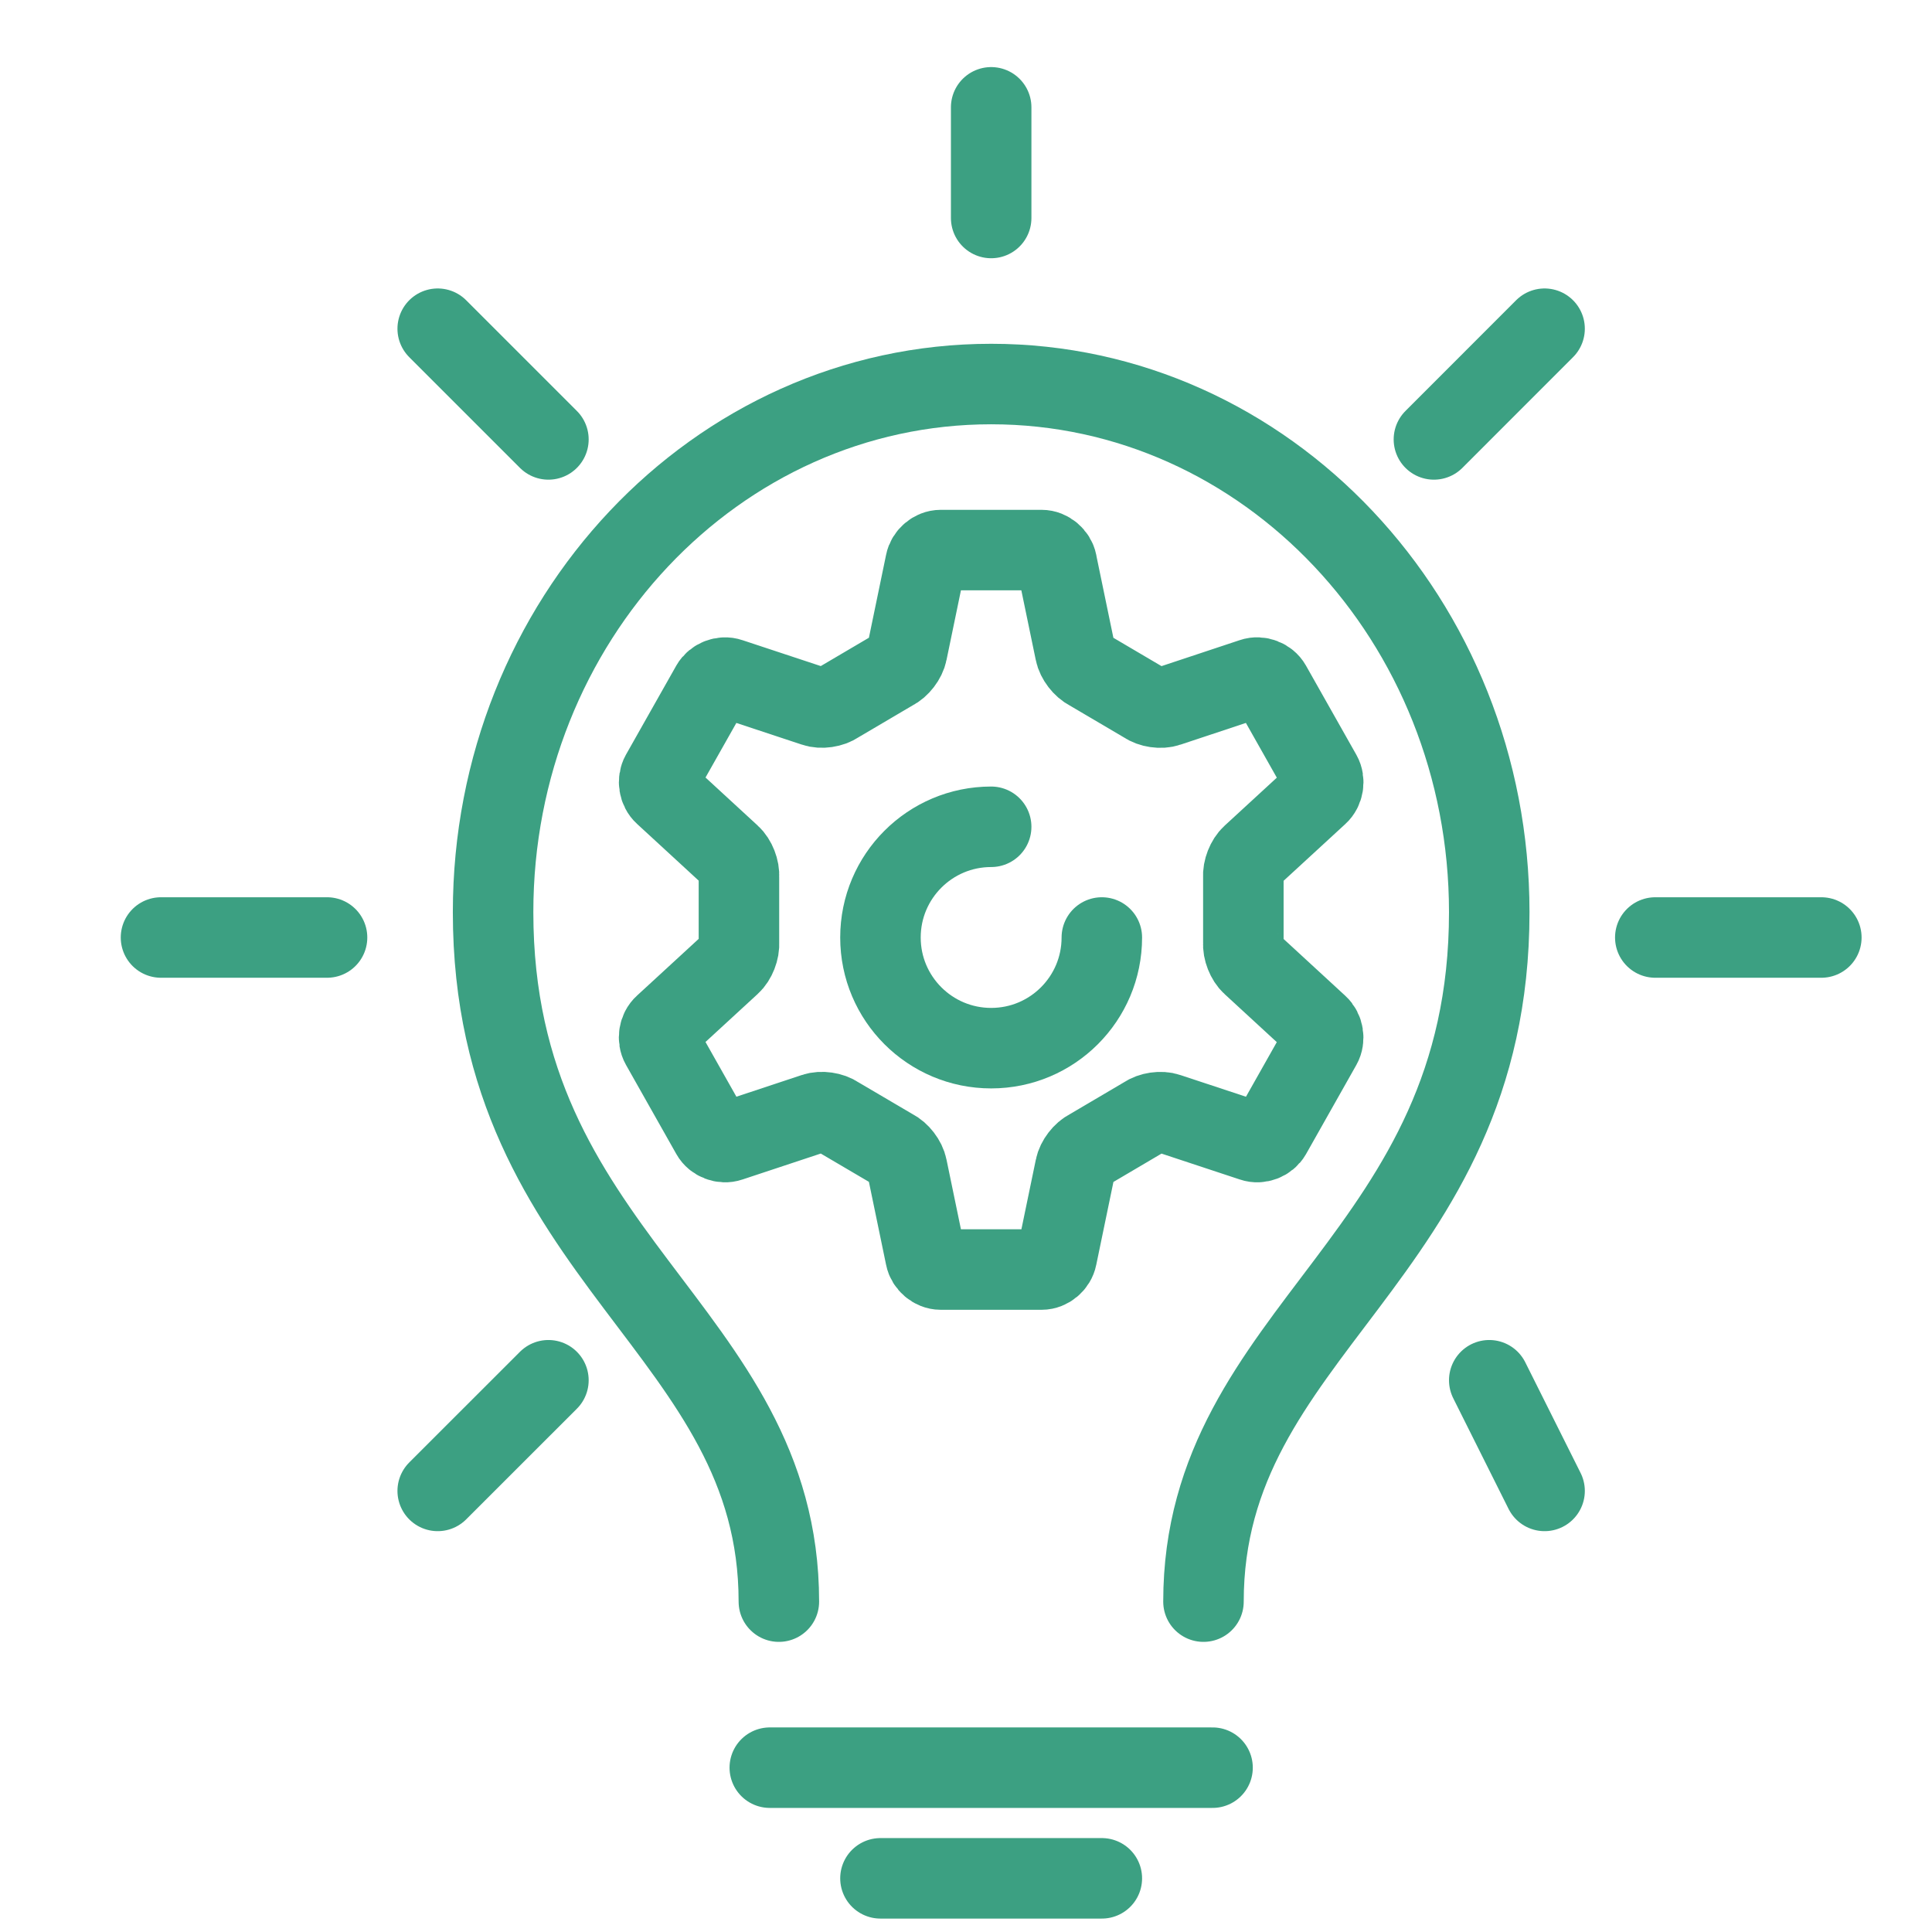
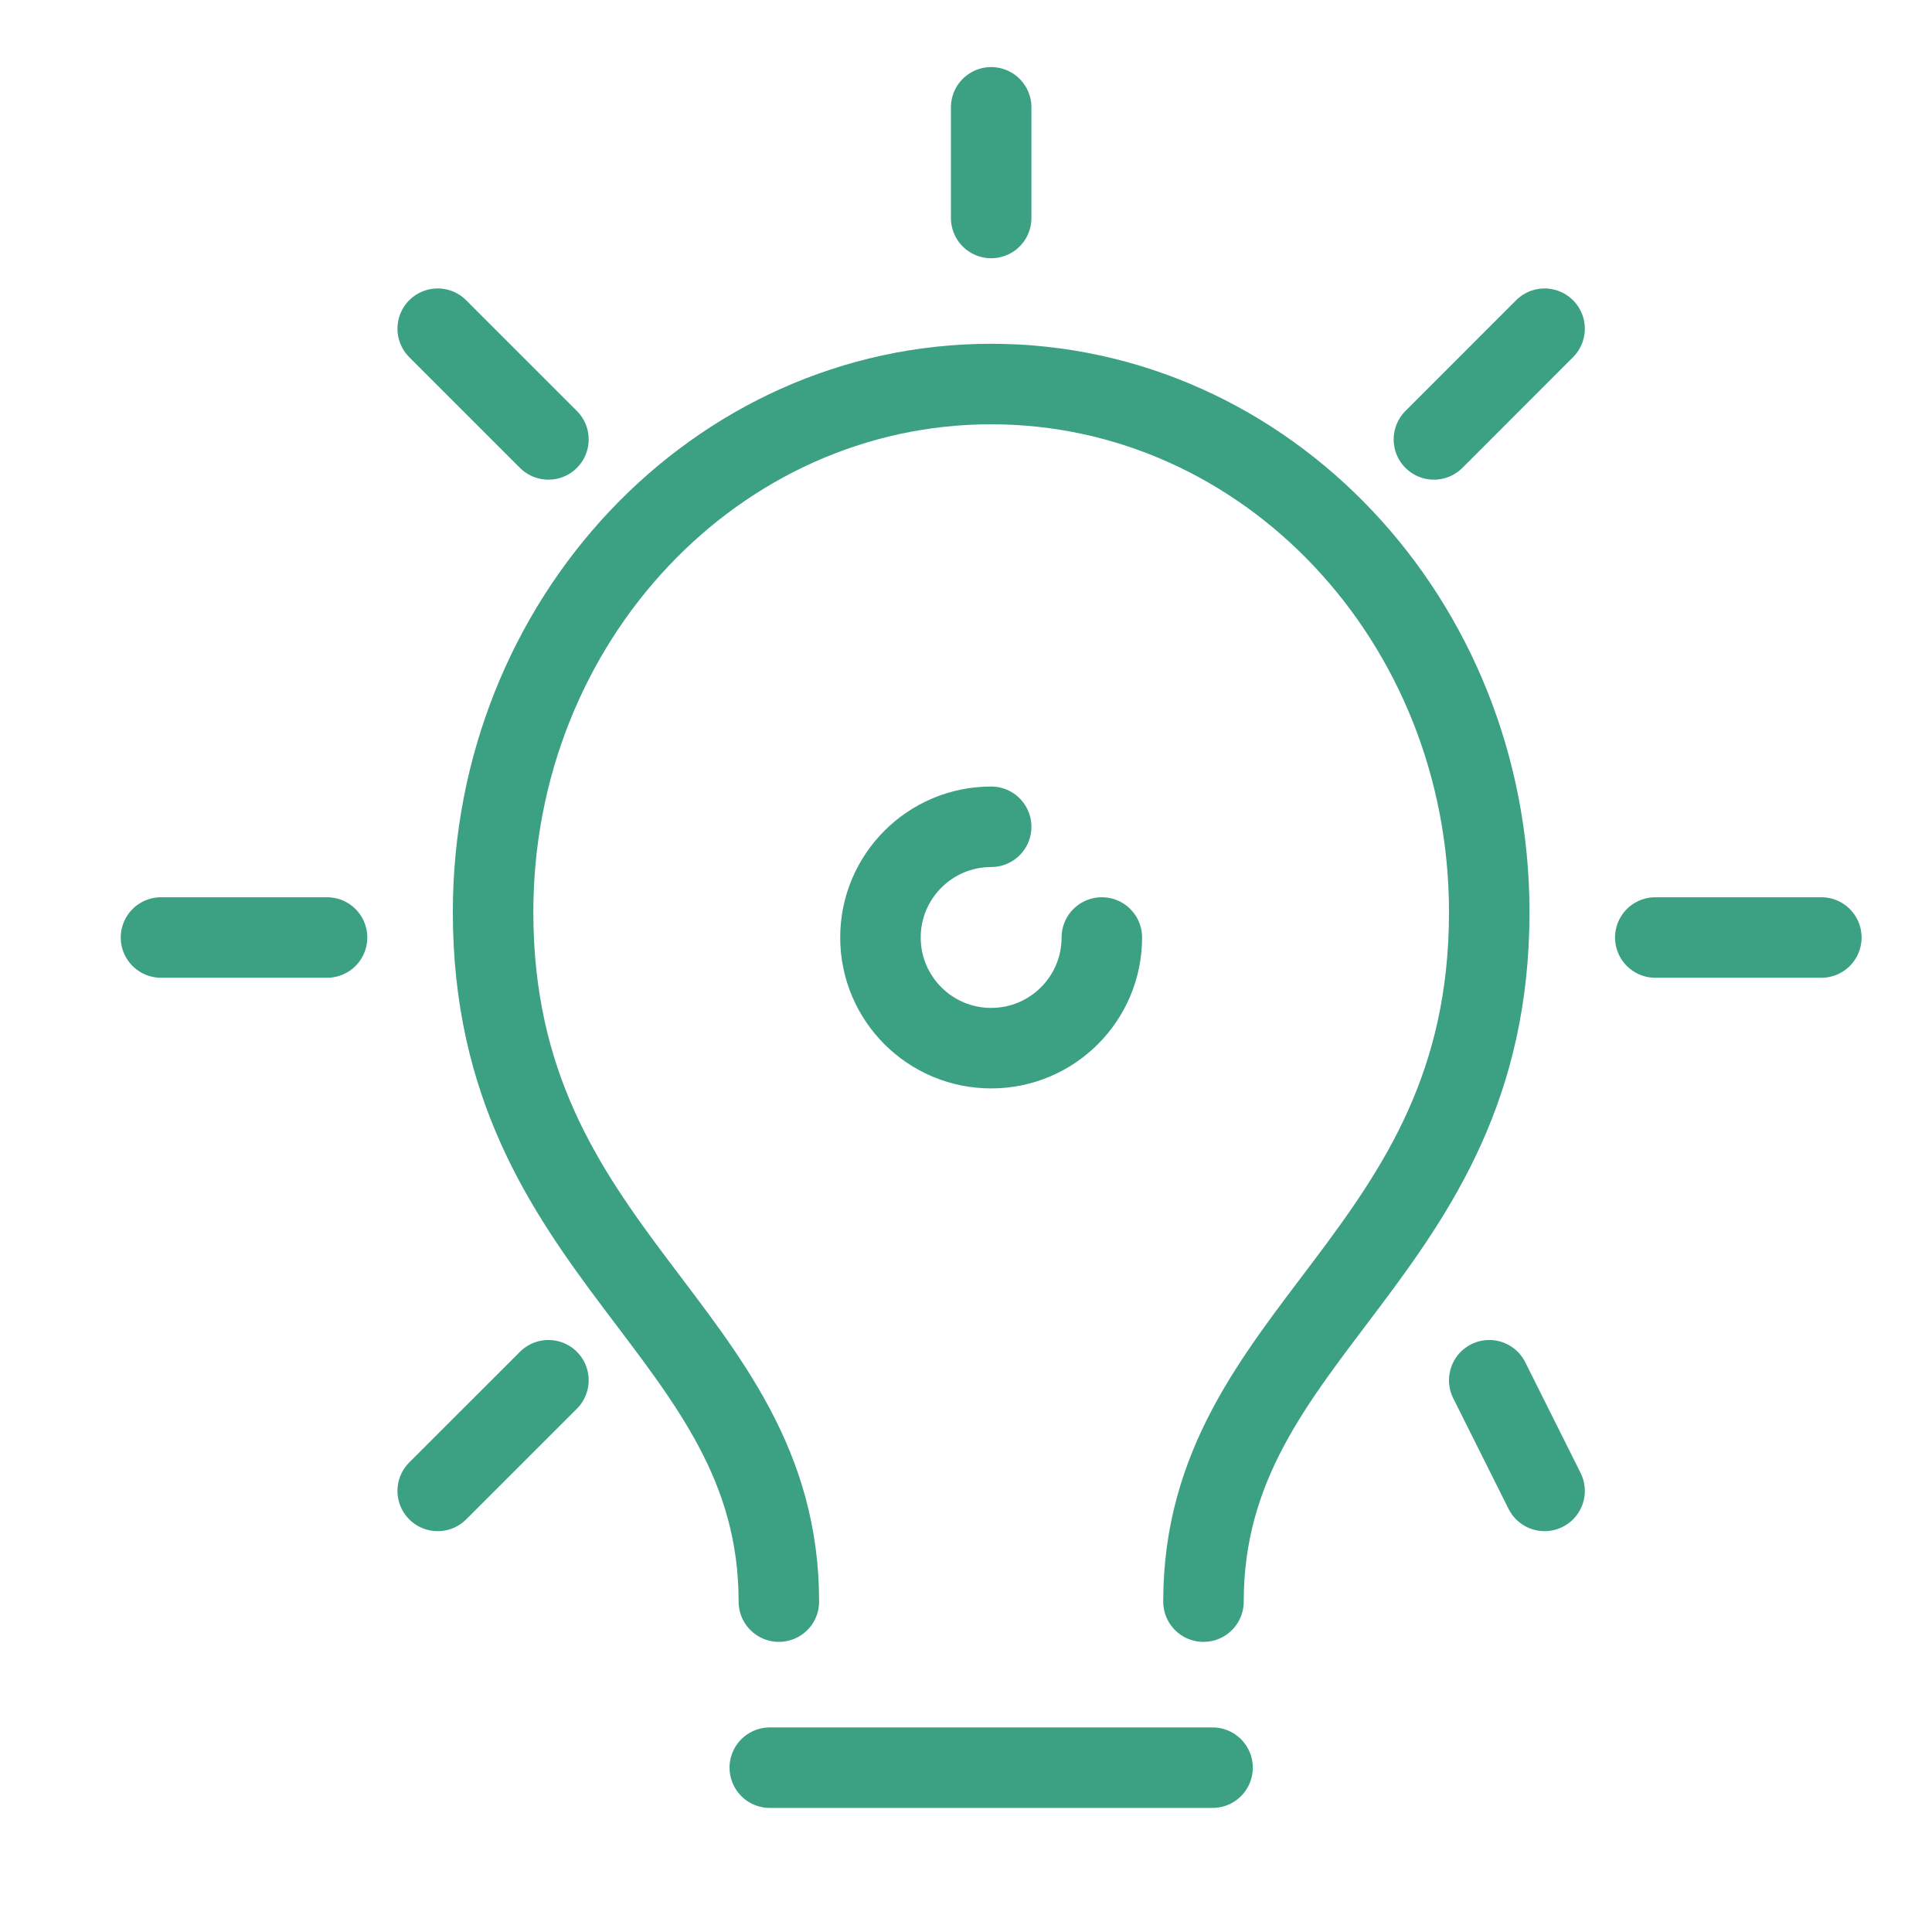
<svg xmlns="http://www.w3.org/2000/svg" viewBox="0 0 36 36" fill="none">
-   <path d="M19.692 10.487C19.666 10.357 19.54 10.25 19.41 10.25H17.527C17.398 10.25 17.271 10.357 17.246 10.487L16.902 12.148C16.877 12.279 16.759 12.433 16.64 12.489L15.599 13.102C15.492 13.179 15.302 13.207 15.178 13.163L13.597 12.64C13.474 12.597 13.32 12.657 13.255 12.771L12.317 14.431C12.253 14.546 12.279 14.711 12.377 14.799L13.611 15.935C13.71 16.023 13.781 16.205 13.769 16.338V17.566C13.781 17.699 13.71 17.881 13.611 17.969L12.376 19.105C12.278 19.192 12.252 19.358 12.317 19.473L13.256 21.136C13.32 21.251 13.474 21.31 13.597 21.267L15.178 20.743C15.302 20.7 15.492 20.727 15.599 20.804L16.64 21.416C16.759 21.473 16.877 21.626 16.902 21.758L17.246 23.419C17.271 23.549 17.398 23.656 17.527 23.656H19.411C19.541 23.656 19.667 23.549 19.692 23.419L20.036 21.759C20.061 21.628 20.179 21.474 20.298 21.418L21.338 20.805C21.446 20.728 21.635 20.7 21.759 20.744L23.341 21.267C23.464 21.31 23.618 21.25 23.683 21.136L24.62 19.476C24.685 19.361 24.658 19.195 24.561 19.108L23.326 17.971C23.228 17.884 23.156 17.702 23.168 17.569V16.341C23.156 16.208 23.228 16.026 23.326 15.938L24.561 14.802C24.659 14.714 24.686 14.549 24.621 14.434L23.681 12.77C23.616 12.655 23.462 12.597 23.34 12.639L21.759 13.164C21.634 13.208 21.445 13.18 21.338 13.103L20.297 12.49C20.179 12.433 20.06 12.279 20.035 12.148L19.691 10.488L19.692 10.487Z" stroke="#3CA082" stroke-width="1.5" stroke-linecap="round" stroke-linejoin="round" />
  <path d="M20.531 17.469C20.531 18.608 19.608 19.531 18.469 19.531C17.33 19.531 16.406 18.608 16.406 17.469C16.406 16.33 17.33 15.406 18.469 15.406" stroke="#3CA082" stroke-width="1.5" stroke-linecap="round" stroke-linejoin="round" />
  <path d="M6.094 17.469H3" stroke="#3CA082" stroke-width="1.5" stroke-linecap="round" stroke-linejoin="round" />
  <path d="M33.938 17.469H30.844" stroke="#3CA082" stroke-width="1.5" stroke-linecap="round" stroke-linejoin="round" />
  <path d="M10.219 25.719L8.156 27.781" stroke="#3CA082" stroke-width="1.5" stroke-linecap="round" stroke-linejoin="round" />
  <path d="M28.781 6.125L26.719 8.188" stroke="#3CA082" stroke-width="1.5" stroke-linecap="round" stroke-linejoin="round" />
  <path d="M18.469 2V4.062" stroke="#3CA082" stroke-width="1.5" stroke-linecap="round" stroke-linejoin="round" />
  <path d="M27.75 25.719L28.781 27.781" stroke="#3CA082" stroke-width="1.5" stroke-linecap="round" stroke-linejoin="round" />
  <path d="M8.156 6.125L10.219 8.188" stroke="#3CA082" stroke-width="1.5" stroke-linecap="round" stroke-linejoin="round" />
  <path d="M22.594 32.938H14.344" stroke="#3CA082" stroke-width="1.5" stroke-linecap="round" stroke-linejoin="round" />
  <path d="M14.513 29.844C14.513 24.762 9.188 23.443 9.188 16.997C9.188 11.562 13.342 7.156 18.469 7.156C23.597 7.156 27.75 11.562 27.75 16.997C27.75 23.443 22.425 24.762 22.425 29.844" stroke="#3CA082" stroke-width="1.5" stroke-linecap="round" stroke-linejoin="round" />
-   <path d="M20.531 35H16.406" stroke="#3CA082" stroke-width="1.5" stroke-linecap="round" stroke-linejoin="round" />
</svg>